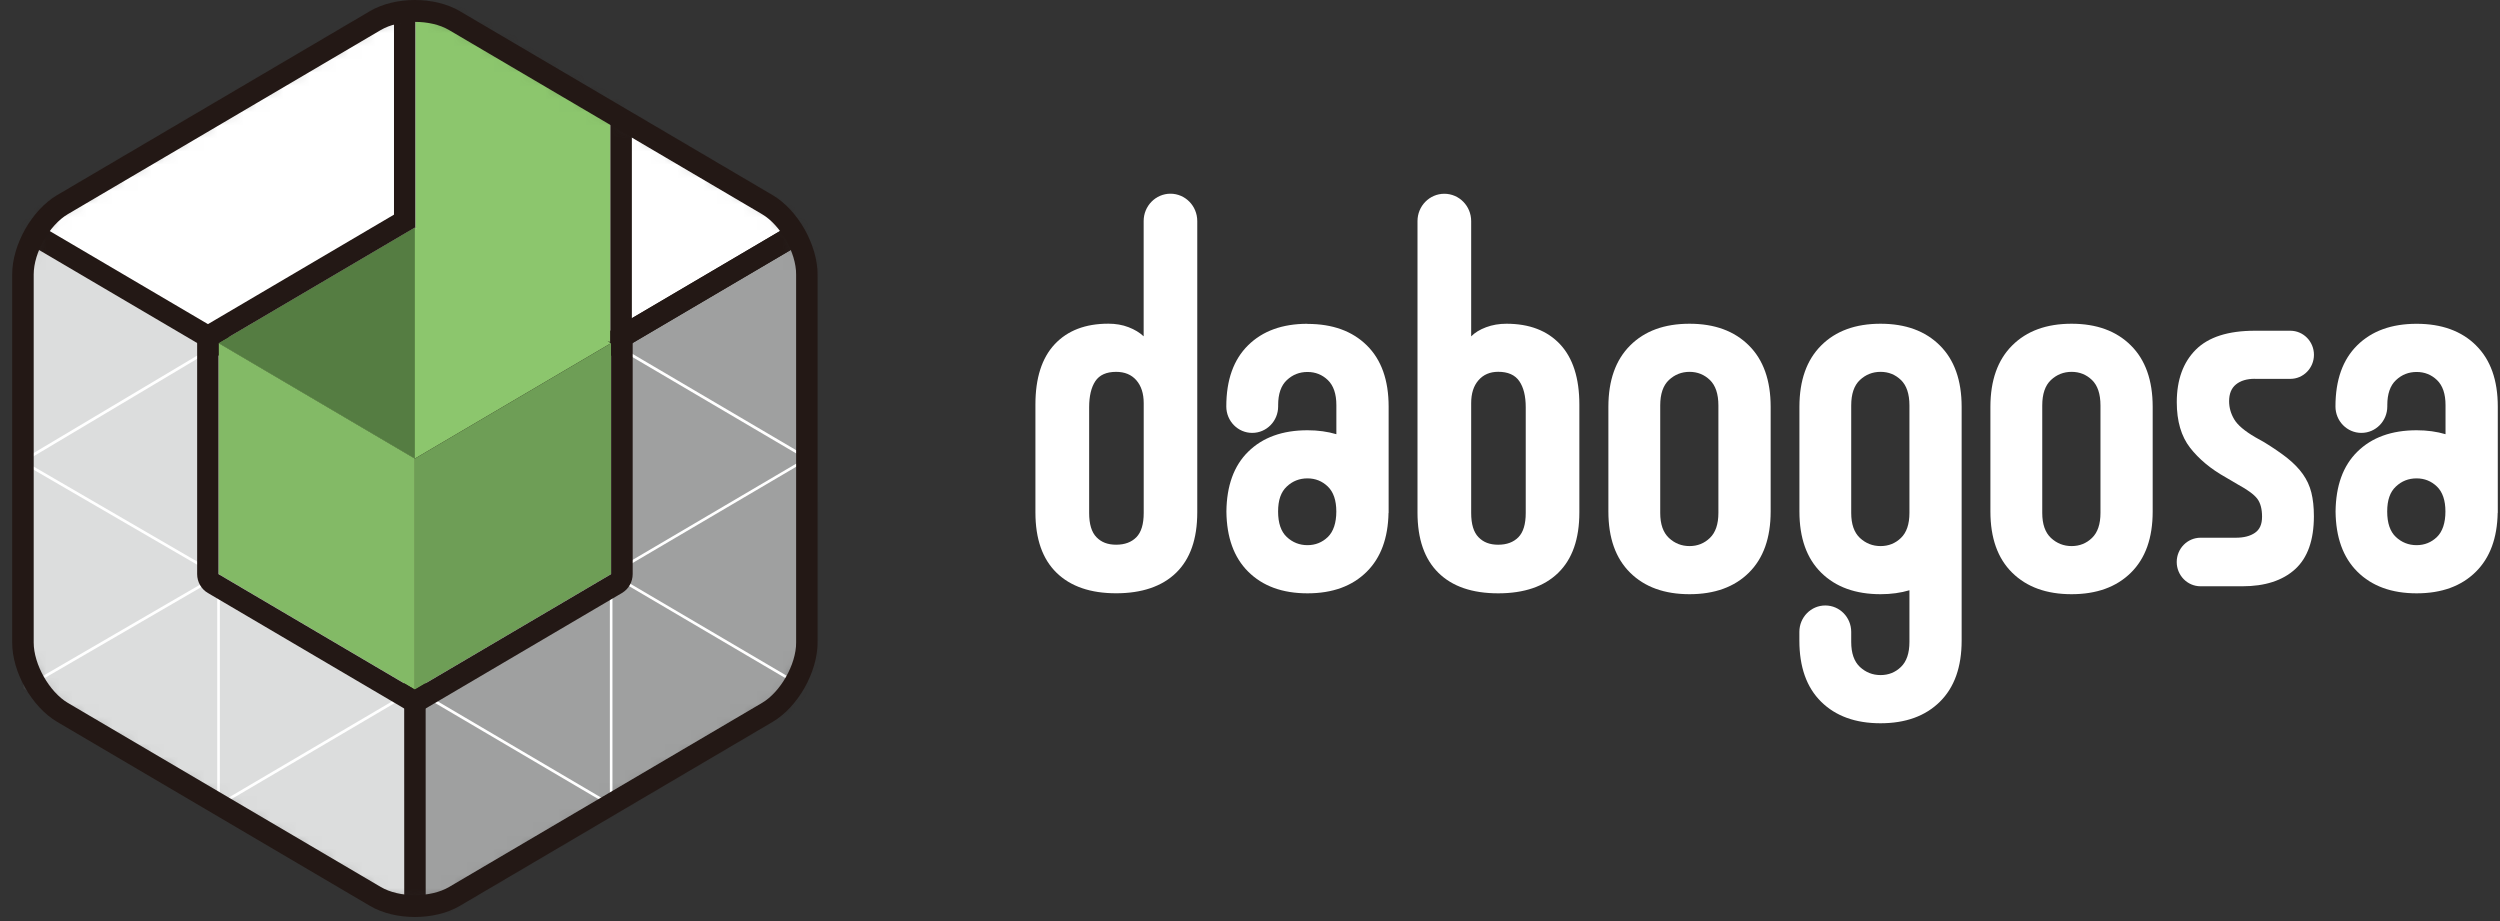
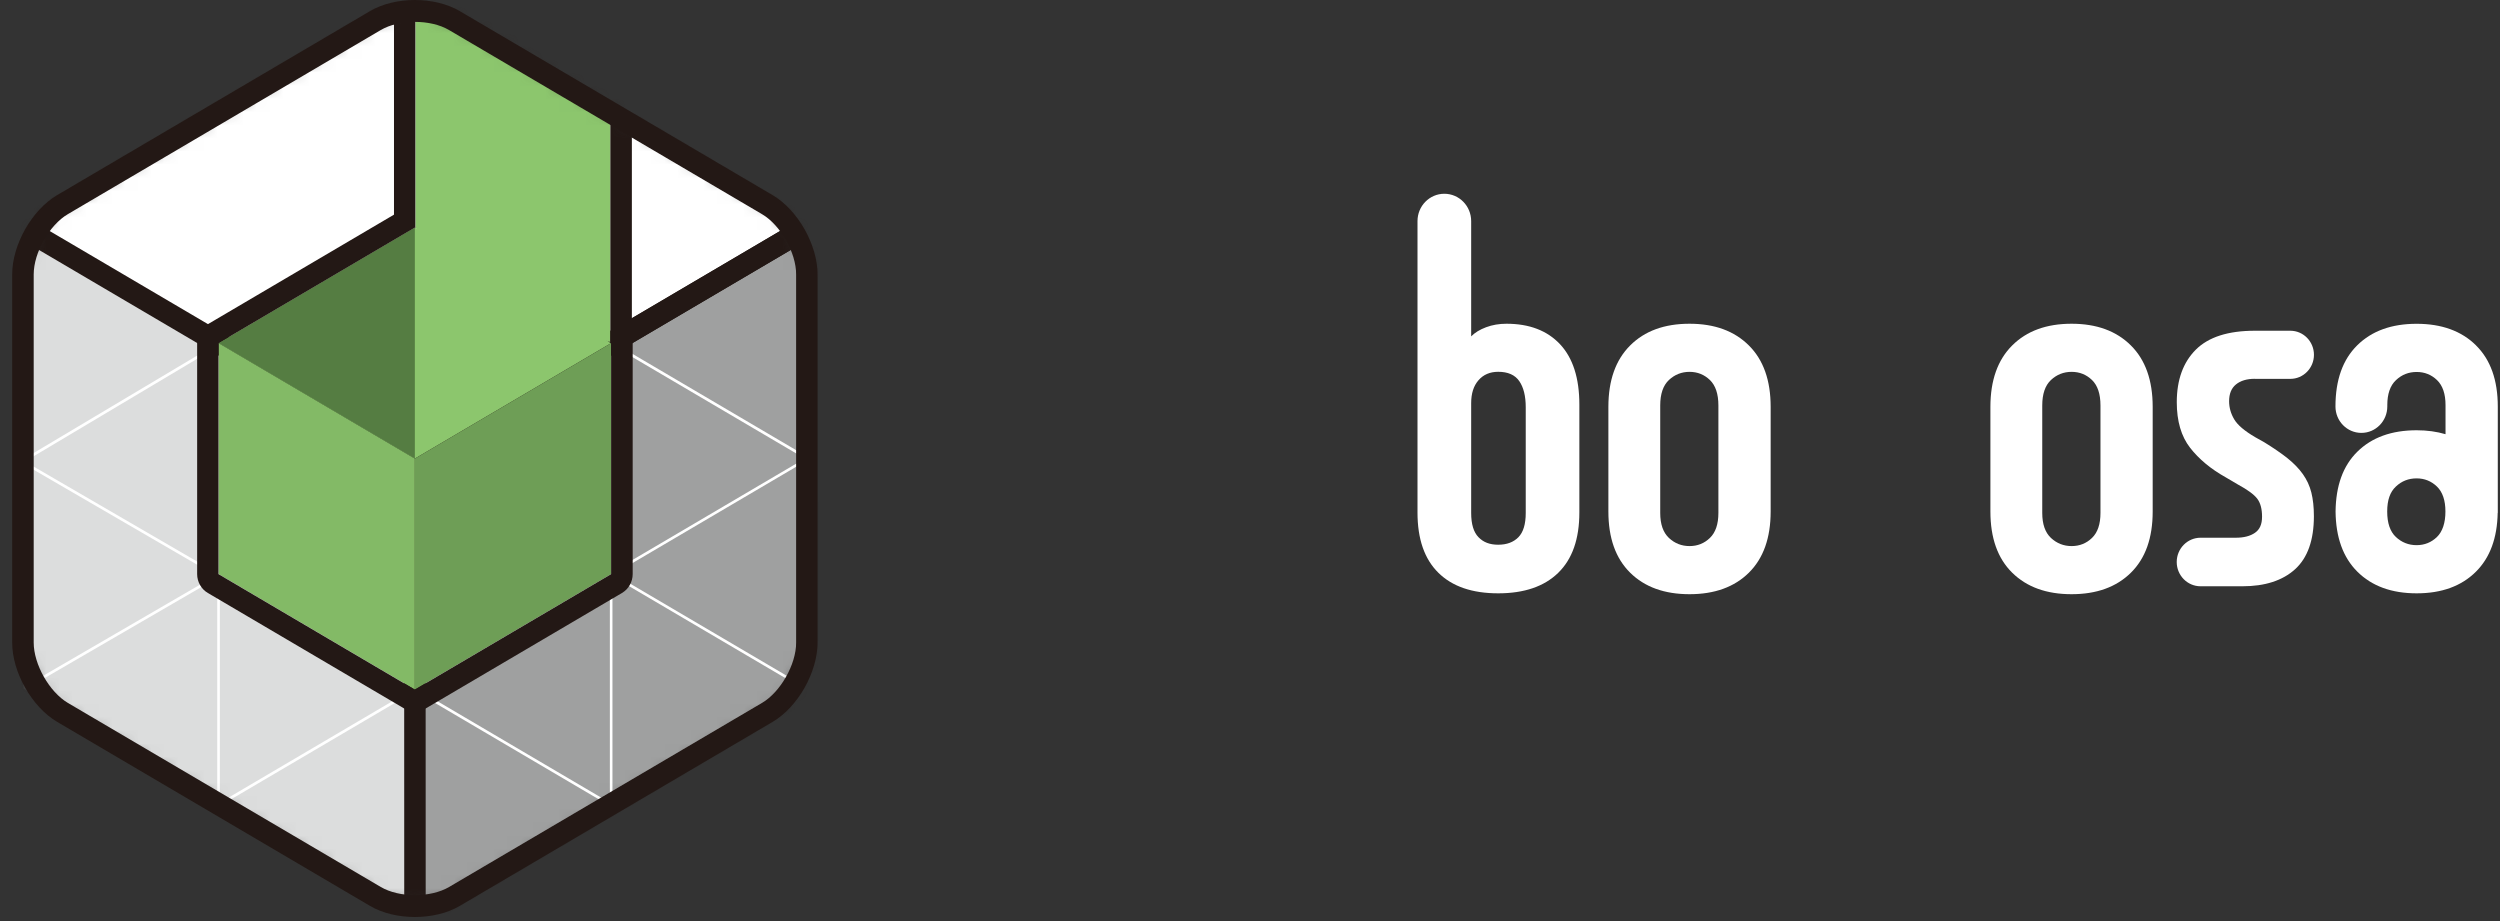
<svg xmlns="http://www.w3.org/2000/svg" fill="none" viewBox="0 0 190 70" height="70" width="190">
  <rect x="0" y="0" width="190" height="70" fill="#333333" stroke="none" />
  <mask height="69" width="61" y="0" x="1" maskUnits="userSpaceOnUse" style="mask-type:luminance" id="mask0_135_387">
    <path fill="white" d="M61.318 48.838C61.318 50.783 59.968 53.169 58.316 54.141L34.535 68.13C32.883 69.103 30.18 69.103 28.528 68.13L4.747 54.141C3.095 53.169 1.745 50.783 1.745 48.838V20.856C1.745 18.911 3.095 16.525 4.747 15.553L28.528 1.564C30.18 0.591 32.883 0.591 34.535 1.564L58.316 15.553C59.968 16.525 61.318 18.911 61.318 20.856V48.838Z" />
  </mask>
  <g mask="url(#mask0_135_387)">
    <path fill="#DCDDDD" d="M1.684 17.286L31.529 34.845V69.967L1.684 52.408V17.286Z" />
    <path fill="#9FA0A0" d="M31.529 34.845L61.375 17.286V52.408L31.529 69.967V34.845Z" />
    <path fill="white" d="M31.529 -0.273L1.684 17.285L31.529 34.844L61.375 17.285L31.529 -0.273Z" />
    <path fill="white" d="M31.53 70.071C31.53 70.071 31.493 70.067 31.481 70.058L1.635 52.495C1.602 52.478 1.586 52.441 1.586 52.404V17.286C1.586 17.248 1.606 17.215 1.635 17.194C1.664 17.174 1.704 17.178 1.737 17.194L31.583 34.753C31.615 34.77 31.632 34.807 31.632 34.845V69.963C31.632 70 31.611 70.033 31.583 70.054C31.566 70.062 31.55 70.067 31.534 70.067L31.53 70.071ZM1.786 52.345L31.428 69.784V34.903L1.786 17.468V52.35V52.345Z" />
    <path fill="white" d="M31.53 34.948C31.53 34.948 31.493 34.944 31.481 34.936L1.635 17.377C1.602 17.36 1.586 17.323 1.586 17.285C1.586 17.248 1.606 17.215 1.635 17.194L31.481 -0.365C31.513 -0.382 31.55 -0.382 31.583 -0.365L61.428 17.194C61.461 17.211 61.477 17.248 61.477 17.285C61.477 17.323 61.457 17.356 61.428 17.377L31.583 34.936C31.583 34.936 31.55 34.948 31.534 34.948H31.53ZM1.888 17.285L31.53 34.724L61.171 17.285L31.53 -0.153L1.888 17.285Z" />
    <path fill="white" d="M31.529 70.07C31.529 70.07 31.493 70.066 31.481 70.058C31.448 70.041 31.432 70.004 31.432 69.966V34.848C31.432 34.811 31.452 34.778 31.481 34.757L61.326 17.198C61.359 17.181 61.396 17.181 61.428 17.198C61.461 17.215 61.477 17.252 61.477 17.289V52.407C61.477 52.445 61.457 52.478 61.428 52.499L31.582 70.058C31.582 70.058 31.55 70.07 31.534 70.07H31.529ZM31.631 34.907V69.788L61.273 52.349V17.468L31.631 34.907Z" />
    <path fill="white" d="M31.529 52.512C31.529 52.512 31.493 52.508 31.481 52.499L1.635 35.165C1.602 35.148 1.582 35.111 1.582 35.073C1.582 35.036 1.602 35.003 1.631 34.982L31.477 17.194C31.509 17.178 31.546 17.174 31.578 17.194L61.424 34.753C61.457 34.77 61.473 34.807 61.473 34.845C61.473 34.882 61.453 34.915 61.424 34.936L31.578 52.495C31.578 52.495 31.546 52.508 31.529 52.508V52.512ZM1.888 35.073L31.529 52.287L61.171 34.849L31.529 17.41L1.888 35.073Z" />
    <path fill="white" d="M46.452 61.289C46.452 61.289 46.416 61.285 46.403 61.277L31.534 52.528L16.66 61.277C16.627 61.293 16.59 61.293 16.558 61.277C16.525 61.26 16.509 61.223 16.509 61.185V43.917L1.733 52.495C1.684 52.524 1.623 52.508 1.594 52.458C1.566 52.408 1.582 52.346 1.631 52.316L16.501 43.68V8.508C16.501 8.471 16.521 8.438 16.55 8.417C16.578 8.396 16.619 8.4 16.651 8.417L31.525 17.165L46.395 8.417C46.428 8.4 46.465 8.4 46.497 8.417C46.53 8.434 46.546 8.471 46.546 8.508V43.568L61.42 52.316C61.469 52.346 61.485 52.408 61.457 52.458C61.428 52.508 61.367 52.524 61.318 52.495L46.546 43.805V61.185C46.546 61.223 46.526 61.256 46.497 61.277C46.481 61.285 46.465 61.289 46.448 61.289H46.452ZM16.709 43.801V61.007L31.481 52.316C31.513 52.3 31.55 52.3 31.582 52.316L46.35 61.007V43.689L31.529 34.969L16.709 43.805V43.801ZM16.709 8.687V43.56L31.481 34.757C31.513 34.741 31.55 34.737 31.582 34.757L46.35 43.448V8.687L31.582 17.377C31.55 17.394 31.513 17.394 31.481 17.377L16.709 8.687Z" />
    <path fill="white" d="M31.53 34.948C31.473 34.948 31.428 34.903 31.428 34.844V-0.274C31.428 -0.332 31.473 -0.377 31.53 -0.377C31.587 -0.377 31.631 -0.332 31.631 -0.274V34.844C31.631 34.903 31.587 34.948 31.53 34.948Z" />
    <path fill="#231815" d="M31.529 70.071C31.529 70.071 31.493 70.067 31.48 70.058L1.635 52.495C1.602 52.478 1.586 52.441 1.586 52.404V17.286C1.586 17.248 1.606 17.215 1.635 17.194C1.663 17.174 1.704 17.178 1.737 17.194L31.582 34.753C31.615 34.77 31.631 34.807 31.631 34.845V69.963C31.631 70 31.611 70.033 31.582 70.054C31.566 70.062 31.55 70.067 31.534 70.067L31.529 70.071ZM1.786 52.345L31.427 69.784V34.903L1.786 17.468V52.35V52.345Z" />
    <path fill="#231815" d="M31.529 35.676C31.387 35.676 31.248 35.638 31.122 35.564L1.276 18.005C1.023 17.855 0.868 17.581 0.868 17.286C0.868 16.991 1.023 16.712 1.276 16.567L31.122 -0.992C31.375 -1.142 31.684 -1.142 31.937 -0.992L61.783 16.567C62.036 16.716 62.191 16.991 62.191 17.286C62.191 17.581 62.036 17.859 61.783 18.005L31.937 35.564C31.811 35.638 31.672 35.676 31.529 35.676ZM3.315 17.286L31.529 33.885L59.744 17.286L31.529 0.687L3.315 17.286Z" />
    <path fill="#231815" d="M31.538 70.802C31.395 70.802 31.256 70.765 31.13 70.69C30.877 70.54 30.722 70.266 30.722 69.971L30.714 34.853C30.714 34.558 30.869 34.279 31.122 34.134L60.963 16.567C61.216 16.417 61.526 16.417 61.779 16.567C62.032 16.716 62.187 16.991 62.187 17.286L62.195 52.404C62.195 52.699 62.04 52.977 61.787 53.123L31.945 70.69C31.819 70.765 31.68 70.802 31.538 70.802ZM32.345 35.331L32.353 68.529L60.564 51.922L60.556 18.724L32.345 35.331Z" />
    <path fill="#83BA66" d="M16.615 26.076L31.529 34.853V52.408L16.615 43.63V26.076Z" />
    <path fill="#8CC66D" d="M46.387 26.001L35.71 22.713L31.574 17.298V-0.161L46.387 8.479V26.001Z" />
    <path fill="#8CC66D" d="M46.448 26.075L31.529 34.853L16.615 26.075L31.529 17.298L46.448 26.075Z" />
    <path fill="#6E9E56" d="M46.448 26.076V43.63L31.529 52.408V34.853L46.448 26.076Z" />
    <path fill="#557D42" d="M31.529 34.853L16.615 26.075L31.529 17.298V34.853Z" />
    <path fill="#231815" d="M31.574 -0.161L46.387 8.479V26L46.236 25.955L46.444 26.079V43.634L31.525 52.412L16.607 43.634V26.079L31.525 17.302L31.603 17.348L31.566 17.302V-0.161M31.574 -1.824C31.293 -1.824 31.007 -1.749 30.755 -1.599C30.253 -1.3 29.943 -0.756 29.943 -0.161V16.313L15.799 24.637C15.293 24.932 14.983 25.485 14.983 26.075V43.63C14.983 44.224 15.293 44.773 15.799 45.068L30.718 53.846C30.971 53.995 31.252 54.07 31.534 54.07C31.815 54.07 32.096 53.995 32.349 53.846L47.268 45.068C47.774 44.773 48.084 44.224 48.084 43.63V26.075C48.084 25.922 48.063 25.772 48.022 25.627V8.479C48.022 7.885 47.708 7.332 47.203 7.037L32.386 -1.603C32.133 -1.749 31.856 -1.824 31.574 -1.824Z" />
  </g>
  <path fill="#231815" d="M31.529 69.692C30.302 69.692 29.074 69.41 28.12 68.849L4.339 54.86C2.426 53.734 0.925 51.086 0.925 48.838V20.856C0.925 18.603 2.422 15.96 4.335 14.834L28.12 0.845C30.033 -0.282 33.03 -0.282 34.943 0.845L58.724 14.834C60.637 15.96 62.134 18.603 62.134 20.856V48.838C62.134 51.09 60.637 53.734 58.724 54.86L34.943 68.849C33.989 69.41 32.757 69.692 31.534 69.692H31.529ZM31.529 1.663C30.583 1.663 29.637 1.871 28.936 2.283L5.155 16.276C3.748 17.103 2.561 19.202 2.561 20.856V48.838C2.561 50.492 3.752 52.591 5.159 53.422L28.94 67.411C30.347 68.238 32.724 68.238 34.132 67.411L57.913 53.422C59.32 52.595 60.507 50.496 60.507 48.842V20.856C60.507 19.202 59.32 17.103 57.913 16.276L34.127 2.283C33.422 1.867 32.48 1.663 31.534 1.663H31.529Z" />
  <path fill="white" d="M128.404 24.604C126.499 24.604 124.994 25.153 123.893 26.254C122.788 27.355 122.237 28.91 122.237 30.921V38.876C122.237 40.887 122.788 42.437 123.893 43.526C124.994 44.615 126.499 45.159 128.404 45.159C130.308 45.159 131.813 44.615 132.914 43.526C134.015 42.437 134.57 40.887 134.57 38.876V30.921C134.57 28.91 134.02 27.351 132.914 26.254C131.809 25.153 130.308 24.604 128.404 24.604ZM130.598 38.984C130.598 39.836 130.382 40.471 129.953 40.883C129.525 41.298 129.007 41.502 128.404 41.502C127.8 41.502 127.278 41.294 126.837 40.883C126.397 40.467 126.177 39.836 126.177 38.984V30.817C126.177 29.94 126.397 29.296 126.837 28.881C127.278 28.469 127.8 28.261 128.404 28.261C129.007 28.261 129.525 28.469 129.953 28.881C130.382 29.296 130.598 29.94 130.598 30.817V38.984Z" />
  <path fill="white" d="M157.438 24.604C155.533 24.604 154.028 25.153 152.927 26.254C151.822 27.355 151.271 28.91 151.271 30.921V38.876C151.271 40.887 151.822 42.437 152.927 43.526C154.032 44.615 155.533 45.159 157.438 45.159C159.342 45.159 160.847 44.615 161.948 43.526C163.054 42.437 163.604 40.887 163.604 38.876V30.921C163.604 28.91 163.054 27.351 161.948 26.254C160.843 25.153 159.342 24.604 157.438 24.604ZM159.636 38.984C159.636 39.836 159.42 40.471 158.992 40.883C158.563 41.298 158.045 41.502 157.442 41.502C156.838 41.502 156.316 41.294 155.872 40.883C155.431 40.467 155.211 39.836 155.211 38.984V30.817C155.211 29.94 155.431 29.296 155.872 28.881C156.312 28.469 156.834 28.261 157.442 28.261C158.049 28.261 158.563 28.469 158.992 28.881C159.42 29.296 159.636 29.94 159.636 30.817V38.984Z" />
-   <path fill="white" d="M142.923 24.604C141.018 24.604 139.513 25.153 138.412 26.254C137.307 27.355 136.756 28.91 136.756 30.921V38.876C136.756 40.887 137.307 42.437 138.412 43.526C139.517 44.615 141.018 45.159 142.923 45.159C143.726 45.159 144.456 45.056 145.117 44.86V48.788C145.117 49.64 144.901 50.275 144.472 50.687C144.044 51.102 143.526 51.306 142.923 51.306C142.319 51.306 141.797 51.098 141.352 50.687C140.912 50.271 140.692 49.64 140.692 48.788V48.027C140.692 48.027 140.692 48.027 140.692 48.023C140.692 46.913 139.811 46.016 138.722 46.016C137.633 46.016 136.752 46.913 136.752 48.023V48.684C136.752 50.695 137.303 52.245 138.408 53.334C139.513 54.423 141.014 54.968 142.918 54.968C144.823 54.968 146.328 54.423 147.429 53.334C148.534 52.245 149.085 50.695 149.085 48.684V30.921C149.085 28.91 148.534 27.351 147.429 26.254C146.324 25.153 144.823 24.604 142.918 24.604H142.923ZM142.923 41.502C142.319 41.502 141.797 41.294 141.352 40.883C140.912 40.467 140.692 39.836 140.692 38.984V30.817C140.692 29.94 140.912 29.296 141.352 28.881C141.793 28.469 142.315 28.261 142.923 28.261C143.53 28.261 144.044 28.469 144.472 28.881C144.901 29.296 145.117 29.94 145.117 30.817V38.984C145.117 39.836 144.901 40.471 144.472 40.883C144.044 41.298 143.526 41.502 142.923 41.502Z" />
-   <path fill="white" d="M99.365 24.608C97.461 24.608 95.956 25.153 94.855 26.242C93.749 27.331 93.199 28.881 93.199 30.892C93.199 32.002 94.08 32.9 95.169 32.9C96.258 32.9 97.139 32.002 97.139 30.892C97.139 30.892 97.139 30.892 97.139 30.888V30.788C97.139 29.936 97.359 29.3 97.799 28.889C98.24 28.474 98.762 28.27 99.37 28.27C99.977 28.27 100.491 28.478 100.919 28.889C101.347 29.305 101.564 29.936 101.564 30.788V32.999C100.903 32.804 100.173 32.7 99.37 32.7C97.465 32.7 95.96 33.245 94.859 34.333C93.774 35.401 93.227 36.918 93.207 38.88C93.227 40.837 93.774 42.363 94.859 43.443C95.964 44.545 97.465 45.093 99.37 45.093C101.274 45.093 102.779 44.545 103.88 43.443C104.945 42.383 105.491 40.892 105.528 38.984H105.536V38.776V30.901C105.536 28.889 104.985 27.339 103.88 26.25C102.775 25.161 101.274 24.617 99.37 24.617L99.365 24.608ZM100.915 40.812C100.487 41.224 99.969 41.432 99.365 41.432C98.762 41.432 98.24 41.224 97.795 40.812C97.355 40.397 97.135 39.753 97.135 38.876C97.135 37.999 97.355 37.388 97.795 36.977C98.236 36.561 98.758 36.357 99.365 36.357C99.973 36.357 100.487 36.565 100.915 36.977C101.343 37.392 101.56 38.024 101.56 38.876C101.56 39.728 101.343 40.397 100.915 40.812Z" />
  <path fill="white" d="M188.172 26.242C187.067 25.153 185.566 24.608 183.662 24.608C181.757 24.608 180.252 25.153 179.151 26.242C178.046 27.331 177.495 28.881 177.495 30.892C177.495 32.002 178.376 32.9 179.465 32.9C180.554 32.9 181.435 32.002 181.435 30.892C181.435 30.892 181.435 30.892 181.435 30.888V30.788C181.435 29.936 181.655 29.3 182.096 28.889C182.536 28.474 183.058 28.27 183.666 28.27C184.273 28.27 184.787 28.478 185.216 28.889C185.644 29.305 185.86 29.936 185.86 30.788V32.999C185.199 32.804 184.469 32.7 183.666 32.7C181.761 32.7 180.256 33.245 179.155 34.333C178.07 35.401 177.524 36.918 177.503 38.88C177.524 40.837 178.07 42.363 179.155 43.443C180.26 44.545 181.761 45.093 183.666 45.093C185.57 45.093 187.075 44.545 188.176 43.443C189.241 42.383 189.787 40.892 189.824 38.984H189.832V38.776V30.901C189.832 28.889 189.282 27.339 188.176 26.25L188.172 26.242ZM185.207 40.812C184.779 41.224 184.261 41.432 183.658 41.432C183.054 41.432 182.532 41.224 182.087 40.812C181.647 40.397 181.427 39.753 181.427 38.876C181.427 37.999 181.647 37.388 182.087 36.977C182.528 36.561 183.05 36.357 183.658 36.357C184.265 36.357 184.779 36.565 185.207 36.977C185.636 37.392 185.852 38.024 185.852 38.876C185.852 39.728 185.636 40.397 185.207 40.812Z" />
-   <path fill="white" d="M88.957 14.721C87.832 14.721 86.918 15.652 86.918 16.799V25.56C86.616 25.277 86.233 25.045 85.768 24.866C85.303 24.687 84.793 24.6 84.234 24.6C82.493 24.6 81.135 25.119 80.156 26.163C79.181 27.206 78.692 28.731 78.692 30.742V38.946C78.692 40.958 79.226 42.483 80.295 43.526C81.363 44.569 82.872 45.089 84.826 45.089C86.779 45.089 88.321 44.569 89.39 43.526C90.458 42.483 90.992 40.958 90.992 38.946V16.799C90.992 15.652 90.079 14.721 88.953 14.721H88.957ZM86.922 38.984C86.922 39.836 86.735 40.451 86.364 40.829C85.992 41.207 85.478 41.398 84.83 41.398C84.181 41.398 83.704 41.211 83.333 40.829C82.962 40.451 82.775 39.836 82.775 38.984V30.959C82.775 30.107 82.93 29.446 83.243 28.972C83.558 28.498 84.084 28.261 84.83 28.261C85.478 28.261 85.992 28.473 86.364 28.901C86.735 29.329 86.922 29.907 86.922 30.643V38.988V38.984Z" />
  <path fill="white" d="M114.492 24.604C113.933 24.604 113.416 24.692 112.942 24.87C112.465 25.049 112.09 25.278 111.809 25.564V16.804C111.809 15.656 110.895 14.726 109.769 14.726C108.644 14.726 107.73 15.656 107.73 16.804V38.951C107.73 40.962 108.256 42.487 109.317 43.531C110.373 44.574 111.89 45.093 113.864 45.093C115.838 45.093 117.359 44.574 118.428 43.531C119.496 42.487 120.031 40.962 120.031 38.951V30.747C120.031 28.735 119.541 27.21 118.567 26.167C117.592 25.124 116.23 24.604 114.488 24.604H114.492ZM115.956 38.984C115.956 39.836 115.769 40.451 115.398 40.829C115.026 41.207 114.513 41.399 113.864 41.399C113.216 41.399 112.739 41.212 112.367 40.829C111.996 40.451 111.809 39.836 111.809 38.984V30.639C111.809 29.903 111.992 29.326 112.367 28.897C112.739 28.469 113.24 28.257 113.864 28.257C114.606 28.257 115.141 28.494 115.467 28.968C115.793 29.442 115.956 30.103 115.956 30.955V38.98V38.984Z" />
  <path fill="white" d="M171.361 28.794H174.065C175.056 28.794 175.86 27.975 175.86 26.965C175.86 25.955 175.056 25.136 174.065 25.136H171.361C169.342 25.136 167.846 25.614 166.883 26.574C165.921 27.534 165.435 28.864 165.435 30.568C165.435 32.01 165.774 33.166 166.447 34.03C167.12 34.894 168.025 35.647 169.163 36.282L170.068 36.815C170.811 37.218 171.304 37.579 171.549 37.899C171.794 38.219 171.916 38.676 171.916 39.267C171.916 39.857 171.736 40.243 171.378 40.492C171.019 40.742 170.533 40.867 169.93 40.867H167.242C166.243 40.867 165.431 41.694 165.431 42.712C165.431 43.73 166.243 44.557 167.242 44.557H170.419C172.136 44.557 173.474 44.125 174.428 43.26C175.378 42.396 175.856 41.054 175.856 39.229C175.856 38.543 175.79 37.945 175.664 37.438C175.538 36.931 175.321 36.461 175.02 36.037C174.718 35.609 174.326 35.21 173.853 34.828C173.376 34.45 172.789 34.047 172.095 33.619L171.398 33.228C170.586 32.754 170.052 32.301 169.795 31.861C169.538 31.424 169.412 30.967 169.412 30.493C169.412 29.924 169.587 29.5 169.934 29.217C170.28 28.935 170.758 28.789 171.361 28.789V28.794Z" />
</svg>